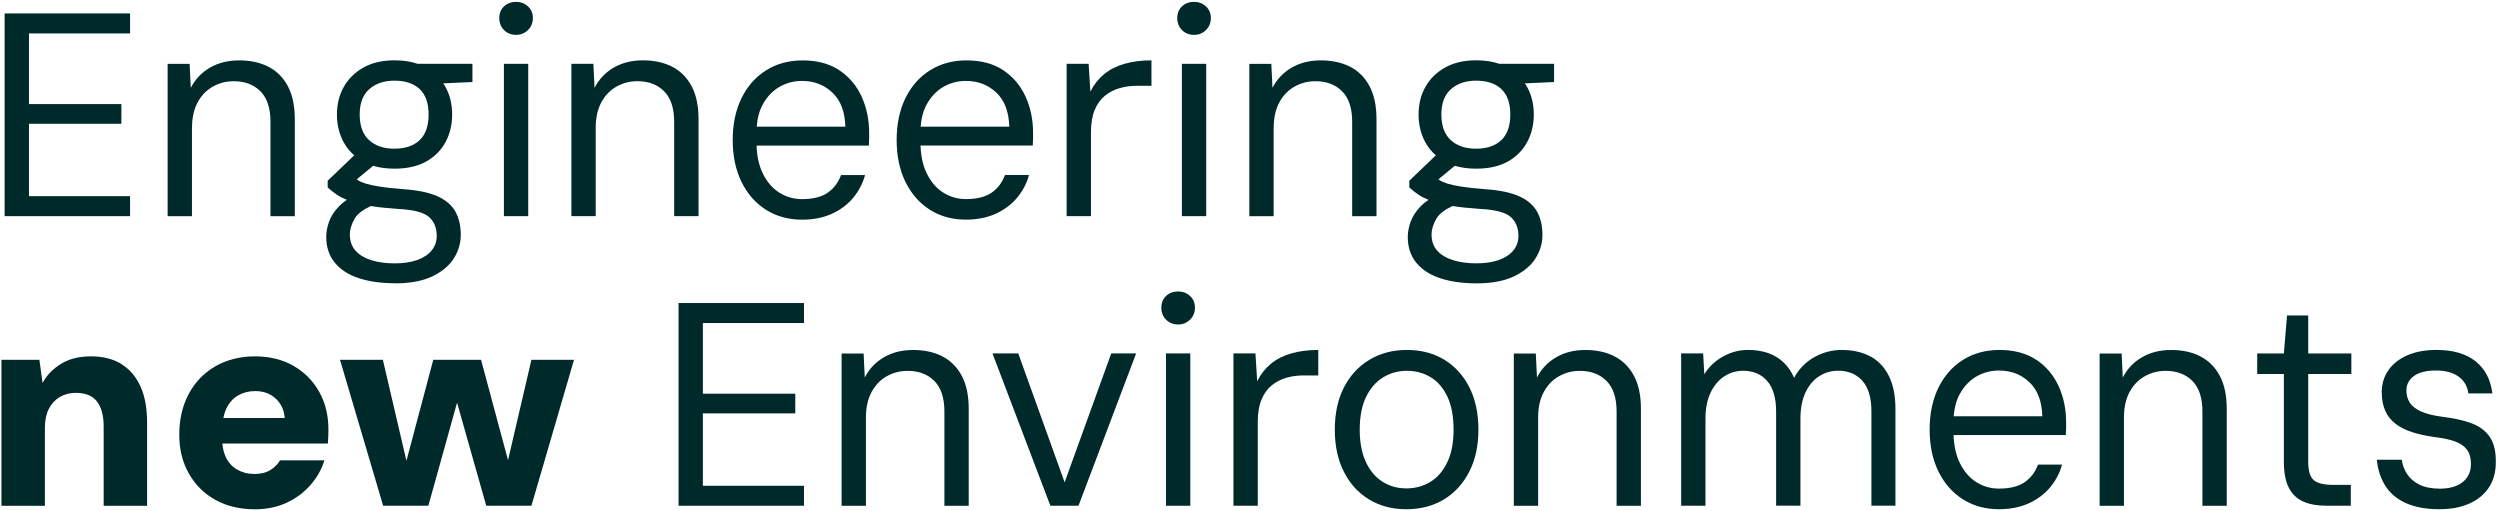
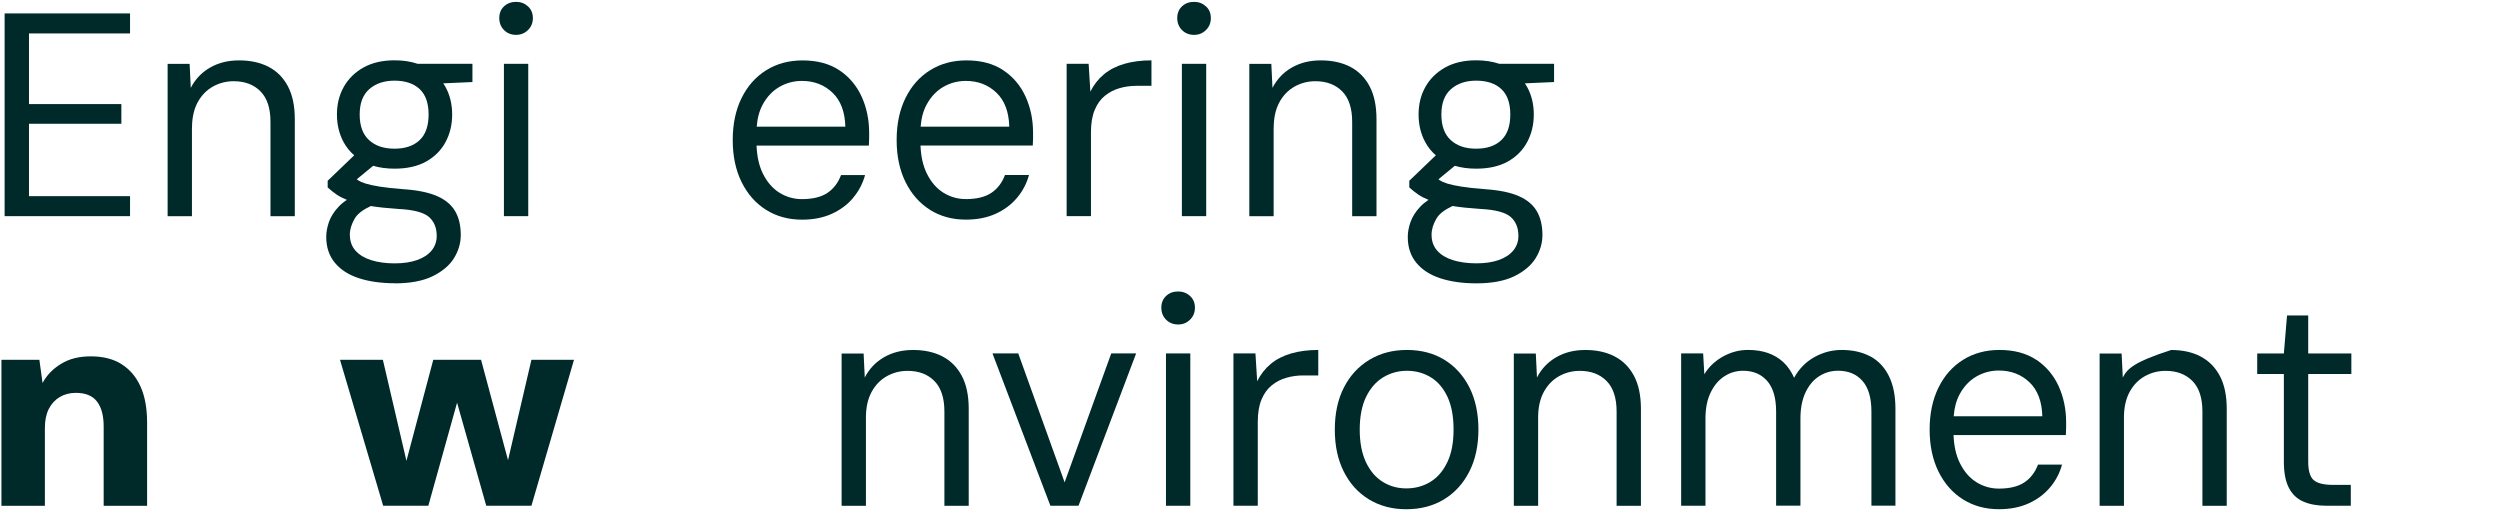
<svg xmlns="http://www.w3.org/2000/svg" width="494" height="101" viewBox="0 0 494 101" fill="none">
  <path d="M25.697 38.763H5.726V24.456H23.981V20.567H5.726V6.607H25.697V2.652H0.913V42.711H25.697V38.763Z" fill="#002929" />
  <path d="M37.941 25.262C37.941 23.278 38.314 21.602 39.054 20.227C39.8 18.852 40.802 17.817 42.059 17.11C43.316 16.403 44.691 16.049 46.178 16.049C48.391 16.049 50.152 16.717 51.475 18.053C52.791 19.388 53.446 21.392 53.446 24.063V42.718H58.252V23.546C58.252 20.914 57.793 18.74 56.877 17.025C55.96 15.309 54.683 14.032 53.04 13.188C51.403 12.35 49.471 11.931 47.258 11.931C45.045 11.931 43.166 12.409 41.503 13.358C39.846 14.314 38.576 15.65 37.698 17.365L37.469 12.618H33.122V42.718H37.928V25.262H37.941Z" fill="#002929" />
  <path d="M77.999 55.99C81.051 55.99 83.539 55.525 85.47 54.589C87.395 53.652 88.81 52.461 89.707 51.014C90.604 49.56 91.049 48.034 91.049 46.437C91.049 44.603 90.689 43.052 89.962 41.775C89.235 40.498 88.05 39.496 86.413 38.769C84.77 38.043 82.576 37.584 79.833 37.394C77.849 37.244 76.258 37.074 75.053 36.877C73.855 36.687 72.918 36.484 72.251 36.275C71.583 36.065 71.059 35.83 70.679 35.561C70.62 35.522 70.555 35.469 70.496 35.43L73.737 32.759C74.994 33.138 76.395 33.328 77.954 33.328C80.435 33.328 82.511 32.863 84.194 31.927C85.87 30.991 87.153 29.714 88.031 28.09C88.908 26.466 89.347 24.646 89.347 22.623C89.347 20.599 88.908 18.786 88.031 17.188C87.893 16.939 87.749 16.704 87.592 16.468L93.354 16.212V12.605H82.517C81.188 12.153 79.676 11.917 77.96 11.917C75.557 11.917 73.508 12.395 71.812 13.345C70.116 14.301 68.82 15.577 67.922 17.182C67.025 18.786 66.58 20.593 66.58 22.616C66.58 24.639 67.019 26.46 67.896 28.084C68.44 29.085 69.134 29.956 69.992 30.689L64.747 35.718V37.034C65.284 37.532 65.88 38.01 66.547 38.462C67.091 38.835 67.765 39.175 68.545 39.49C67.896 39.922 67.346 40.38 66.894 40.865C65.998 41.821 65.369 42.809 65.009 43.837C64.649 44.865 64.465 45.861 64.465 46.81C64.465 48.833 65.028 50.529 66.155 51.904C67.281 53.279 68.865 54.301 70.902 54.968C72.945 55.636 75.315 55.97 78.026 55.97L77.999 55.99ZM72.99 17.594C74.267 16.488 75.917 15.938 77.941 15.938C80.075 15.938 81.738 16.494 82.917 17.594C84.102 18.701 84.691 20.377 84.691 22.629C84.691 24.882 84.102 26.571 82.917 27.691C81.732 28.817 80.075 29.38 77.941 29.38C75.806 29.38 74.176 28.817 72.931 27.691C71.694 26.564 71.072 24.875 71.072 22.629C71.072 20.383 71.714 18.701 72.99 17.594ZM69.127 46.378C69.127 45.35 69.448 44.283 70.096 43.176C70.633 42.266 71.694 41.447 73.266 40.714C74.765 40.956 76.579 41.146 78.739 41.29C81.712 41.441 83.716 41.965 84.75 42.862C85.778 43.759 86.295 45.009 86.295 46.607C86.295 47.714 85.962 48.676 85.294 49.495C84.626 50.313 83.67 50.942 82.432 51.38C81.195 51.819 79.715 52.042 77.999 52.042C76.284 52.042 74.699 51.832 73.364 51.413C72.028 50.994 70.987 50.365 70.247 49.527C69.501 48.689 69.134 47.642 69.134 46.378H69.127Z" fill="#002929" />
  <path d="M101.977 6.889C102.894 6.889 103.673 6.575 104.321 5.946C104.969 5.317 105.297 4.525 105.297 3.569C105.297 2.613 104.969 1.841 104.321 1.251C103.673 0.662 102.894 0.367 101.977 0.367C101.06 0.367 100.229 0.662 99.6 1.251C98.972 1.841 98.657 2.613 98.657 3.569C98.657 4.525 98.972 5.317 99.6 5.946C100.229 6.575 101.021 6.889 101.977 6.889Z" fill="#002929" />
  <path d="M104.38 12.611H99.574V42.711H104.38V12.611Z" fill="#002929" />
-   <path d="M138.029 42.711V23.54C138.029 20.907 137.57 18.734 136.654 17.018C135.737 15.303 134.46 14.026 132.817 13.181C131.173 12.343 129.248 11.924 127.035 11.924C124.822 11.924 122.943 12.402 121.286 13.351C119.63 14.307 118.36 15.643 117.482 17.359L117.253 12.611H112.905V42.711H117.711V25.255C117.711 23.271 118.084 21.595 118.824 20.22C119.571 18.845 120.573 17.81 121.83 17.103C123.087 16.396 124.462 16.043 125.948 16.043C128.161 16.043 129.923 16.71 131.239 18.046C132.555 19.382 133.216 21.385 133.216 24.057V42.711H138.022H138.029Z" fill="#002929" />
  <path d="M168.561 39.11C169.687 37.775 170.479 36.269 170.938 34.592H166.191C165.614 36.118 164.724 37.29 163.499 38.115C162.275 38.934 160.599 39.346 158.464 39.346C156.86 39.346 155.38 38.927 154.031 38.089C152.676 37.251 151.576 35.98 150.738 34.285C149.992 32.772 149.579 30.926 149.494 28.765H171.684C171.723 28.228 171.743 27.776 171.743 27.39V26.244C171.743 23.651 171.245 21.268 170.257 19.087C169.261 16.913 167.795 15.178 165.85 13.882C163.905 12.585 161.483 11.937 158.582 11.937C155.871 11.937 153.475 12.585 151.399 13.882C149.324 15.178 147.7 17.012 146.534 19.375C145.369 21.739 144.786 24.509 144.786 27.671C144.786 30.834 145.369 33.604 146.534 35.967C147.7 38.331 149.311 40.164 151.373 41.461C153.436 42.757 155.799 43.406 158.471 43.406C160.684 43.406 162.642 43.026 164.338 42.26C166.033 41.494 167.448 40.446 168.574 39.11H168.561ZM154.025 17.162C155.38 16.383 156.854 15.99 158.458 15.99C160.861 15.99 162.877 16.763 164.495 18.308C166.119 19.853 166.963 22.093 167.042 25.033H149.527C149.658 23.324 150.057 21.851 150.731 20.626C151.57 19.1 152.67 17.948 154.025 17.162Z" fill="#002929" />
  <path d="M183.751 41.454C185.807 42.751 188.178 43.399 190.849 43.399C193.062 43.399 195.013 43.019 196.716 42.253C198.412 41.487 199.826 40.439 200.952 39.103C202.078 37.768 202.871 36.262 203.329 34.586H198.582C198.012 36.111 197.115 37.283 195.891 38.108C194.673 38.927 192.99 39.339 190.856 39.339C189.251 39.339 187.772 38.92 186.423 38.082C185.067 37.244 183.974 35.974 183.136 34.278C182.389 32.765 181.977 30.919 181.892 28.758H204.075C204.115 28.221 204.134 27.77 204.134 27.383V26.237C204.134 23.644 203.637 21.261 202.648 19.081C201.653 16.907 200.186 15.172 198.241 13.875C196.297 12.579 193.874 11.931 190.973 11.931C188.263 11.931 185.873 12.579 183.791 13.875C181.708 15.172 180.091 17.005 178.926 19.369C177.76 21.733 177.177 24.502 177.177 27.665C177.177 30.827 177.76 33.597 178.926 35.961C180.091 38.324 181.702 40.158 183.764 41.454H183.751ZM186.416 17.162C187.772 16.383 189.251 15.99 190.849 15.99C193.252 15.99 195.262 16.763 196.886 18.308C198.51 19.853 199.355 22.093 199.433 25.032H181.918C182.049 23.324 182.448 21.85 183.123 20.626C183.961 19.1 185.061 17.948 186.41 17.162H186.416Z" fill="#002929" />
  <path d="M218.147 14.674C217.04 15.591 216.143 16.736 215.456 18.105L215.115 12.611H210.767V42.711H215.573V26.172C215.573 24.378 215.822 22.891 216.32 21.706C216.817 20.521 217.492 19.591 218.35 18.904C219.207 18.216 220.17 17.719 221.237 17.418C222.304 17.11 223.411 16.959 224.557 16.959H227.529V11.924C225.546 11.924 223.765 12.153 222.18 12.611C220.595 13.07 219.253 13.757 218.147 14.674Z" fill="#002929" />
  <path d="M238.346 12.611H233.54V42.711H238.346V12.611Z" fill="#002929" />
  <path d="M235.943 0.367C234.988 0.367 234.195 0.662 233.567 1.251C232.938 1.841 232.624 2.613 232.624 3.569C232.624 4.525 232.938 5.317 233.567 5.946C234.195 6.575 234.988 6.889 235.943 6.889C236.899 6.889 237.639 6.575 238.288 5.946C238.936 5.317 239.263 4.525 239.263 3.569C239.263 2.613 238.942 1.841 238.288 1.251C237.639 0.662 236.854 0.367 235.943 0.367Z" fill="#002929" />
  <path d="M251.684 25.262C251.684 23.278 252.057 21.602 252.797 20.227C253.544 18.852 254.545 17.817 255.803 17.11C257.06 16.403 258.435 16.049 259.921 16.049C262.134 16.049 263.896 16.717 265.218 18.053C266.534 19.388 267.189 21.392 267.189 24.063V42.718H271.995V23.546C271.995 20.914 271.537 18.74 270.62 17.025C269.703 15.309 268.427 14.032 266.783 13.188C265.146 12.35 263.215 11.931 261.002 11.931C258.788 11.931 256.909 12.409 255.246 13.358C253.59 14.314 252.319 15.65 251.442 17.365L251.213 12.618H246.865V42.718H251.671V25.262H251.684Z" fill="#002929" />
  <path d="M278.719 43.857C278.359 44.885 278.176 45.88 278.176 46.83C278.176 48.853 278.739 50.549 279.865 51.924C280.992 53.299 282.576 54.32 284.612 54.988C286.655 55.656 289.026 55.99 291.736 55.99C294.788 55.99 297.276 55.525 299.207 54.589C301.132 53.652 302.547 52.461 303.444 51.014C304.341 49.56 304.786 48.034 304.786 46.437C304.786 44.603 304.426 43.052 303.699 41.775C302.972 40.498 301.787 39.496 300.15 38.769C298.507 38.043 296.32 37.584 293.57 37.394C291.586 37.244 289.995 37.074 288.79 36.877C287.592 36.687 286.655 36.484 285.987 36.275C285.32 36.065 284.796 35.83 284.416 35.561C284.357 35.522 284.292 35.469 284.233 35.43L287.474 32.759C288.731 33.138 290.132 33.328 291.691 33.328C294.172 33.328 296.248 32.863 297.93 31.927C299.607 30.991 300.883 29.714 301.761 28.09C302.638 26.466 303.077 24.646 303.077 22.623C303.077 20.599 302.638 18.786 301.761 17.188C301.623 16.939 301.479 16.704 301.322 16.468L307.084 16.212V12.605H296.248C294.919 12.153 293.406 11.917 291.691 11.917C289.287 11.917 287.238 12.395 285.542 13.345C283.846 14.301 282.55 15.577 281.653 17.182C280.756 18.786 280.311 20.593 280.311 22.616C280.311 24.639 280.749 26.46 281.627 28.084C282.17 29.085 282.864 29.956 283.722 30.689L278.477 35.718V37.034C279.014 37.532 279.61 38.01 280.278 38.462C280.821 38.835 281.496 39.175 282.275 39.49C281.627 39.922 281.077 40.38 280.625 40.865C279.728 41.821 279.099 42.809 278.733 43.837L278.719 43.857ZM292.483 41.284C295.455 41.434 297.459 41.958 298.494 42.855C299.522 43.752 300.039 45.003 300.039 46.6C300.039 47.707 299.705 48.669 299.037 49.488C298.369 50.306 297.413 50.935 296.176 51.374C294.938 51.812 293.458 52.035 291.743 52.035C290.027 52.035 288.443 51.825 287.107 51.407C285.771 50.987 284.73 50.359 283.99 49.521C283.244 48.683 282.877 47.635 282.877 46.371C282.877 45.343 283.198 44.276 283.853 43.169C284.39 42.259 285.451 41.441 287.022 40.708C288.521 40.95 290.335 41.14 292.496 41.284H292.483ZM286.734 17.594C288.011 16.488 289.661 15.938 291.684 15.938C293.819 15.938 295.482 16.494 296.66 17.594C297.845 18.701 298.435 20.377 298.435 22.629C298.435 24.882 297.845 26.571 296.66 27.691C295.475 28.817 293.819 29.38 291.684 29.38C289.549 29.38 287.919 28.817 286.675 27.691C285.437 26.564 284.815 24.875 284.815 22.629C284.815 20.383 285.457 18.701 286.734 17.594Z" fill="#002929" />
  <path d="M24.033 71.96C22.39 70.932 20.373 70.415 17.97 70.415C15.567 70.415 13.727 70.9 12.103 71.875C10.479 72.851 9.248 74.114 8.41 75.679L7.782 71.102H0.285V99.945H8.869V84.551C8.869 83.065 9.131 81.814 9.641 80.806C10.159 79.798 10.872 79.012 11.789 78.462C12.706 77.912 13.773 77.63 14.991 77.63C16.896 77.63 18.291 78.2 19.168 79.346C20.046 80.492 20.484 82.129 20.484 84.27V99.952H29.068V83.53C29.068 80.708 28.643 78.331 27.779 76.406C26.921 74.481 25.67 73.001 24.033 71.973V71.96Z" fill="#002929" />
-   <path d="M57.97 72.275C55.796 71.037 53.256 70.415 50.362 70.415C47.468 70.415 44.763 71.083 42.491 72.418C40.219 73.754 38.477 75.588 37.26 77.912C36.035 80.237 35.426 82.888 35.426 85.868C35.426 88.847 36.055 91.335 37.319 93.568C38.576 95.8 40.324 97.535 42.557 98.773C44.789 100.011 47.395 100.633 50.368 100.633C52.693 100.633 54.788 100.2 56.634 99.343C58.481 98.485 60.059 97.313 61.355 95.827C62.652 94.34 63.568 92.716 64.099 90.962H55.344C54.886 91.728 54.244 92.363 53.426 92.88C52.608 93.397 51.547 93.653 50.25 93.653C48.954 93.653 47.867 93.365 46.872 92.795C45.883 92.225 45.136 91.413 44.639 90.366C44.253 89.547 44.023 88.637 43.938 87.648H64.786C64.826 87.151 64.852 86.666 64.871 86.188C64.891 85.71 64.897 85.285 64.897 84.898C64.897 82.076 64.289 79.575 63.064 77.401C61.846 75.228 60.144 73.519 57.97 72.281V72.275ZM44.128 82.6C44.266 81.913 44.462 81.291 44.724 80.741C45.274 79.575 46.053 78.711 47.042 78.135C48.031 77.565 49.157 77.277 50.42 77.277C52.057 77.277 53.413 77.775 54.487 78.763C55.554 79.758 56.143 81.035 56.261 82.6H44.135H44.128Z" fill="#002929" />
  <path d="M100.386 90.935L95.056 71.096H85.614L80.311 91.06L75.655 71.096H67.183L75.714 99.938H84.639L90.316 79.568L96.084 99.938H105.009L113.423 71.096H105.009L100.386 90.935Z" fill="#002929" />
-   <path d="M134.081 99.938H158.864V95.99H138.887V81.683H157.148V77.794H138.887V63.834H158.864V59.879H134.081V99.938Z" fill="#002929" />
  <path d="M186.214 70.415C184.57 69.576 182.645 69.157 180.432 69.157C178.219 69.157 176.34 69.635 174.683 70.591C173.026 71.547 171.756 72.883 170.879 74.599L170.65 69.852H166.302V99.951H171.108V82.495C171.108 80.511 171.481 78.835 172.221 77.46C172.968 76.085 173.969 75.05 175.227 74.343C176.484 73.636 177.859 73.282 179.345 73.282C181.558 73.282 183.319 73.95 184.636 75.286C185.952 76.622 186.613 78.626 186.613 81.297V99.951H191.419V80.78C191.419 78.147 190.961 75.974 190.044 74.258C189.127 72.543 187.851 71.266 186.214 70.421V70.415Z" fill="#002929" />
  <path d="M210.368 95.309L201.208 69.838H196.114L207.559 99.938H213.111L224.498 69.838H219.581L210.368 95.309Z" fill="#002929" />
  <path d="M232.8 57.594C231.844 57.594 231.052 57.889 230.424 58.478C229.795 59.068 229.481 59.84 229.481 60.796C229.481 61.752 229.795 62.544 230.424 63.173C231.052 63.802 231.844 64.116 232.8 64.116C233.756 64.116 234.496 63.802 235.144 63.173C235.793 62.544 236.12 61.752 236.12 60.796C236.12 59.84 235.793 59.068 235.144 58.478C234.496 57.889 233.711 57.594 232.8 57.594Z" fill="#002929" />
  <path d="M235.203 69.838H230.397V99.938H235.203V69.838Z" fill="#002929" />
  <path d="M251.108 71.901C250.001 72.818 249.104 73.964 248.417 75.332L248.076 69.838H243.729V99.938H248.535V83.399C248.535 81.605 248.783 80.118 249.281 78.933C249.779 77.748 250.453 76.818 251.311 76.131C252.169 75.443 253.131 74.946 254.198 74.644C255.266 74.337 256.372 74.186 257.518 74.186H260.491V69.151C258.507 69.151 256.726 69.38 255.141 69.838C253.557 70.297 252.214 70.984 251.108 71.901Z" fill="#002929" />
  <path d="M285.418 71.096C283.303 69.799 280.828 69.151 278.006 69.151C275.184 69.151 272.748 69.799 270.594 71.096C268.44 72.392 266.763 74.212 265.559 76.563C264.354 78.907 263.758 81.683 263.758 84.892C263.758 88.1 264.347 90.824 265.532 93.188C266.718 95.551 268.374 97.385 270.509 98.681C272.643 99.978 275.105 100.626 277.888 100.626C280.671 100.626 283.192 99.978 285.326 98.681C287.461 97.385 289.13 95.551 290.335 93.188C291.54 90.824 292.136 88.054 292.136 84.892C292.136 81.729 291.547 78.914 290.361 76.563C289.176 74.219 287.526 72.392 285.411 71.096H285.418ZM285.987 91.328C285.169 93.063 284.049 94.36 282.642 95.217C281.227 96.075 279.649 96.507 277.895 96.507C276.14 96.507 274.621 96.075 273.233 95.217C271.838 94.36 270.731 93.063 269.913 91.328C269.094 89.593 268.682 87.445 268.682 84.892C268.682 82.338 269.101 80.145 269.939 78.423C270.777 76.707 271.903 75.417 273.318 74.559C274.725 73.702 276.29 73.269 278.012 73.269C279.734 73.269 281.339 73.702 282.733 74.559C284.128 75.417 285.221 76.707 286.027 78.423C286.826 80.138 287.225 82.292 287.225 84.892C287.225 87.491 286.813 89.593 285.994 91.328H285.987Z" fill="#002929" />
  <path d="M319.04 70.415C317.397 69.576 315.472 69.157 313.259 69.157C311.046 69.157 309.166 69.635 307.51 70.591C305.853 71.547 304.583 72.883 303.706 74.599L303.476 69.852H299.129V99.951H303.935V82.495C303.935 80.511 304.308 78.835 305.048 77.46C305.794 76.085 306.796 75.05 308.053 74.343C309.31 73.636 310.685 73.282 312.172 73.282C314.385 73.282 316.146 73.95 317.462 75.286C318.778 76.622 319.44 78.626 319.44 81.297V99.951H324.246V80.78C324.246 78.147 323.787 75.974 322.871 74.258C321.954 72.543 320.677 71.266 319.034 70.421L319.04 70.415Z" fill="#002929" />
  <path d="M369.595 70.441C368.011 69.583 366.112 69.151 363.899 69.151C362.033 69.151 360.245 69.616 358.549 70.552C356.853 71.489 355.505 72.851 354.516 74.645C353.979 73.427 353.278 72.405 352.401 71.58C351.524 70.762 350.502 70.153 349.337 69.747C348.171 69.348 346.868 69.145 345.415 69.145C343.699 69.145 342.056 69.57 340.491 70.435C338.926 71.292 337.688 72.464 336.772 73.951L336.543 69.832H332.195V99.932H337.001V82.705C337.001 80.682 337.341 78.966 338.029 77.552C338.716 76.138 339.62 75.07 340.746 74.35C341.872 73.623 343.103 73.263 344.439 73.263C346.423 73.263 348.008 73.931 349.186 75.267C350.365 76.603 350.961 78.626 350.961 81.33V99.925H355.767V82.698C355.767 80.675 356.101 78.96 356.768 77.545C357.436 76.131 358.333 75.064 359.459 74.344C360.586 73.617 361.836 73.257 363.211 73.257C365.235 73.257 366.832 73.924 368.017 75.26C369.202 76.596 369.792 78.619 369.792 81.323V99.919H374.539V80.806C374.539 78.213 374.113 76.046 373.249 74.311C372.391 72.576 371.167 71.279 369.589 70.421L369.595 70.441Z" fill="#002929" />
  <path d="M402.36 71.096C400.415 69.799 397.992 69.151 395.092 69.151C392.381 69.151 389.984 69.799 387.909 71.096C385.827 72.392 384.209 74.225 383.044 76.589C381.878 78.953 381.296 81.723 381.296 84.885C381.296 88.048 381.878 90.817 383.044 93.181C384.209 95.545 385.82 97.378 387.883 98.675C389.945 99.971 392.309 100.619 394.98 100.619C397.194 100.619 399.151 100.24 400.847 99.473C402.543 98.707 403.957 97.66 405.083 96.324C406.21 94.988 407.002 93.482 407.46 91.799H402.713C402.137 93.325 401.247 94.497 400.022 95.316C398.798 96.134 397.121 96.547 394.987 96.547C393.383 96.547 391.903 96.128 390.554 95.29C389.199 94.451 388.099 93.181 387.261 91.485C386.514 89.973 386.102 88.126 386.017 85.966H408.207C408.246 85.429 408.266 84.97 408.266 84.591V83.445C408.266 80.852 407.768 78.468 406.779 76.295C405.784 74.121 404.317 72.386 402.373 71.089L402.36 71.096ZM386.049 82.26C386.18 80.551 386.58 79.077 387.254 77.853C388.092 76.327 389.192 75.175 390.548 74.389C391.903 73.61 393.376 73.217 394.98 73.217C397.383 73.217 399.4 73.99 401.017 75.535C402.641 77.08 403.486 79.32 403.564 82.26H386.049Z" fill="#002929" />
-   <path d="M434.804 70.415C433.167 69.576 431.235 69.157 429.022 69.157C426.809 69.157 424.93 69.635 423.267 70.591C421.604 71.547 420.34 72.883 419.463 74.599L419.233 69.852H414.886V99.951H419.692V82.495C419.692 80.511 420.065 78.835 420.805 77.46C421.551 76.085 422.553 75.05 423.81 74.343C425.067 73.636 426.442 73.282 427.929 73.282C430.142 73.282 431.903 73.95 433.226 75.286C434.542 76.622 435.197 78.626 435.197 81.297V99.951H440.003V80.78C440.003 78.147 439.544 75.974 438.628 74.258C437.711 72.543 436.434 71.266 434.791 70.421L434.804 70.415Z" fill="#002929" />
+   <path d="M434.804 70.415C433.167 69.576 431.235 69.157 429.022 69.157C421.604 71.547 420.34 72.883 419.463 74.599L419.233 69.852H414.886V99.951H419.692V82.495C419.692 80.511 420.065 78.835 420.805 77.46C421.551 76.085 422.553 75.05 423.81 74.343C425.067 73.636 426.442 73.282 427.929 73.282C430.142 73.282 431.903 73.95 433.226 75.286C434.542 76.622 435.197 78.626 435.197 81.297V99.951H440.003V80.78C440.003 78.147 439.544 75.974 438.628 74.258C437.711 72.543 436.434 71.266 434.791 70.421L434.804 70.415Z" fill="#002929" />
  <path d="M456.097 62.341H451.919L451.291 69.839H446.026V73.898H451.291V91.237C451.291 93.41 451.625 95.139 452.293 96.416C452.96 97.692 453.923 98.603 455.187 99.133C456.444 99.67 457.93 99.932 459.652 99.932H464.517V95.813H461.027C459.194 95.813 457.917 95.499 457.19 94.87C456.463 94.242 456.103 93.031 456.103 91.237V73.898H464.628V69.839H456.103V62.341H456.097Z" fill="#002929" />
-   <path d="M492.005 86.378C491.186 85.16 489.988 84.25 488.43 83.661C486.865 83.072 484.959 82.639 482.707 82.371C480.913 82.142 479.485 81.788 478.418 81.31C477.351 80.832 476.591 80.243 476.159 79.536C475.72 78.829 475.504 78.036 475.504 77.159C475.504 75.974 476.002 75.025 476.991 74.298C477.979 73.571 479.453 73.211 481.397 73.211C483.231 73.211 484.697 73.61 485.804 74.409C486.91 75.208 487.559 76.314 487.749 77.729H492.496C492.149 74.979 491.036 72.864 489.15 71.377C487.264 69.891 484.691 69.145 481.45 69.145C479.237 69.145 477.318 69.498 475.694 70.205C474.07 70.912 472.826 71.895 471.949 73.152C471.072 74.409 470.633 75.863 470.633 77.499C470.633 78.914 470.862 80.132 471.32 81.16C471.779 82.188 472.453 83.045 473.35 83.733C474.247 84.421 475.341 84.971 476.637 85.389C477.934 85.809 479.42 86.136 481.103 86.365C482.668 86.555 483.971 86.83 485.025 87.197C486.072 87.557 486.878 88.094 487.428 88.801C487.978 89.508 488.259 90.49 488.259 91.747C488.259 92.703 488.024 93.541 487.546 94.268C487.068 94.995 486.374 95.558 485.457 95.957C484.54 96.357 483.434 96.56 482.137 96.56C480.5 96.56 479.145 96.291 478.071 95.761C477.004 95.231 476.192 94.53 475.642 93.672C475.092 92.815 474.732 91.872 474.581 90.837H469.657C469.847 92.782 470.404 94.491 471.314 95.957C472.23 97.424 473.573 98.57 475.347 99.388C477.122 100.207 479.361 100.619 482.072 100.619C484.285 100.619 486.223 100.259 487.88 99.533C489.536 98.806 490.839 97.758 491.769 96.383C492.705 95.008 493.17 93.332 493.17 91.348C493.209 89.253 492.816 87.59 491.998 86.372L492.005 86.378Z" fill="#002929" />
</svg>